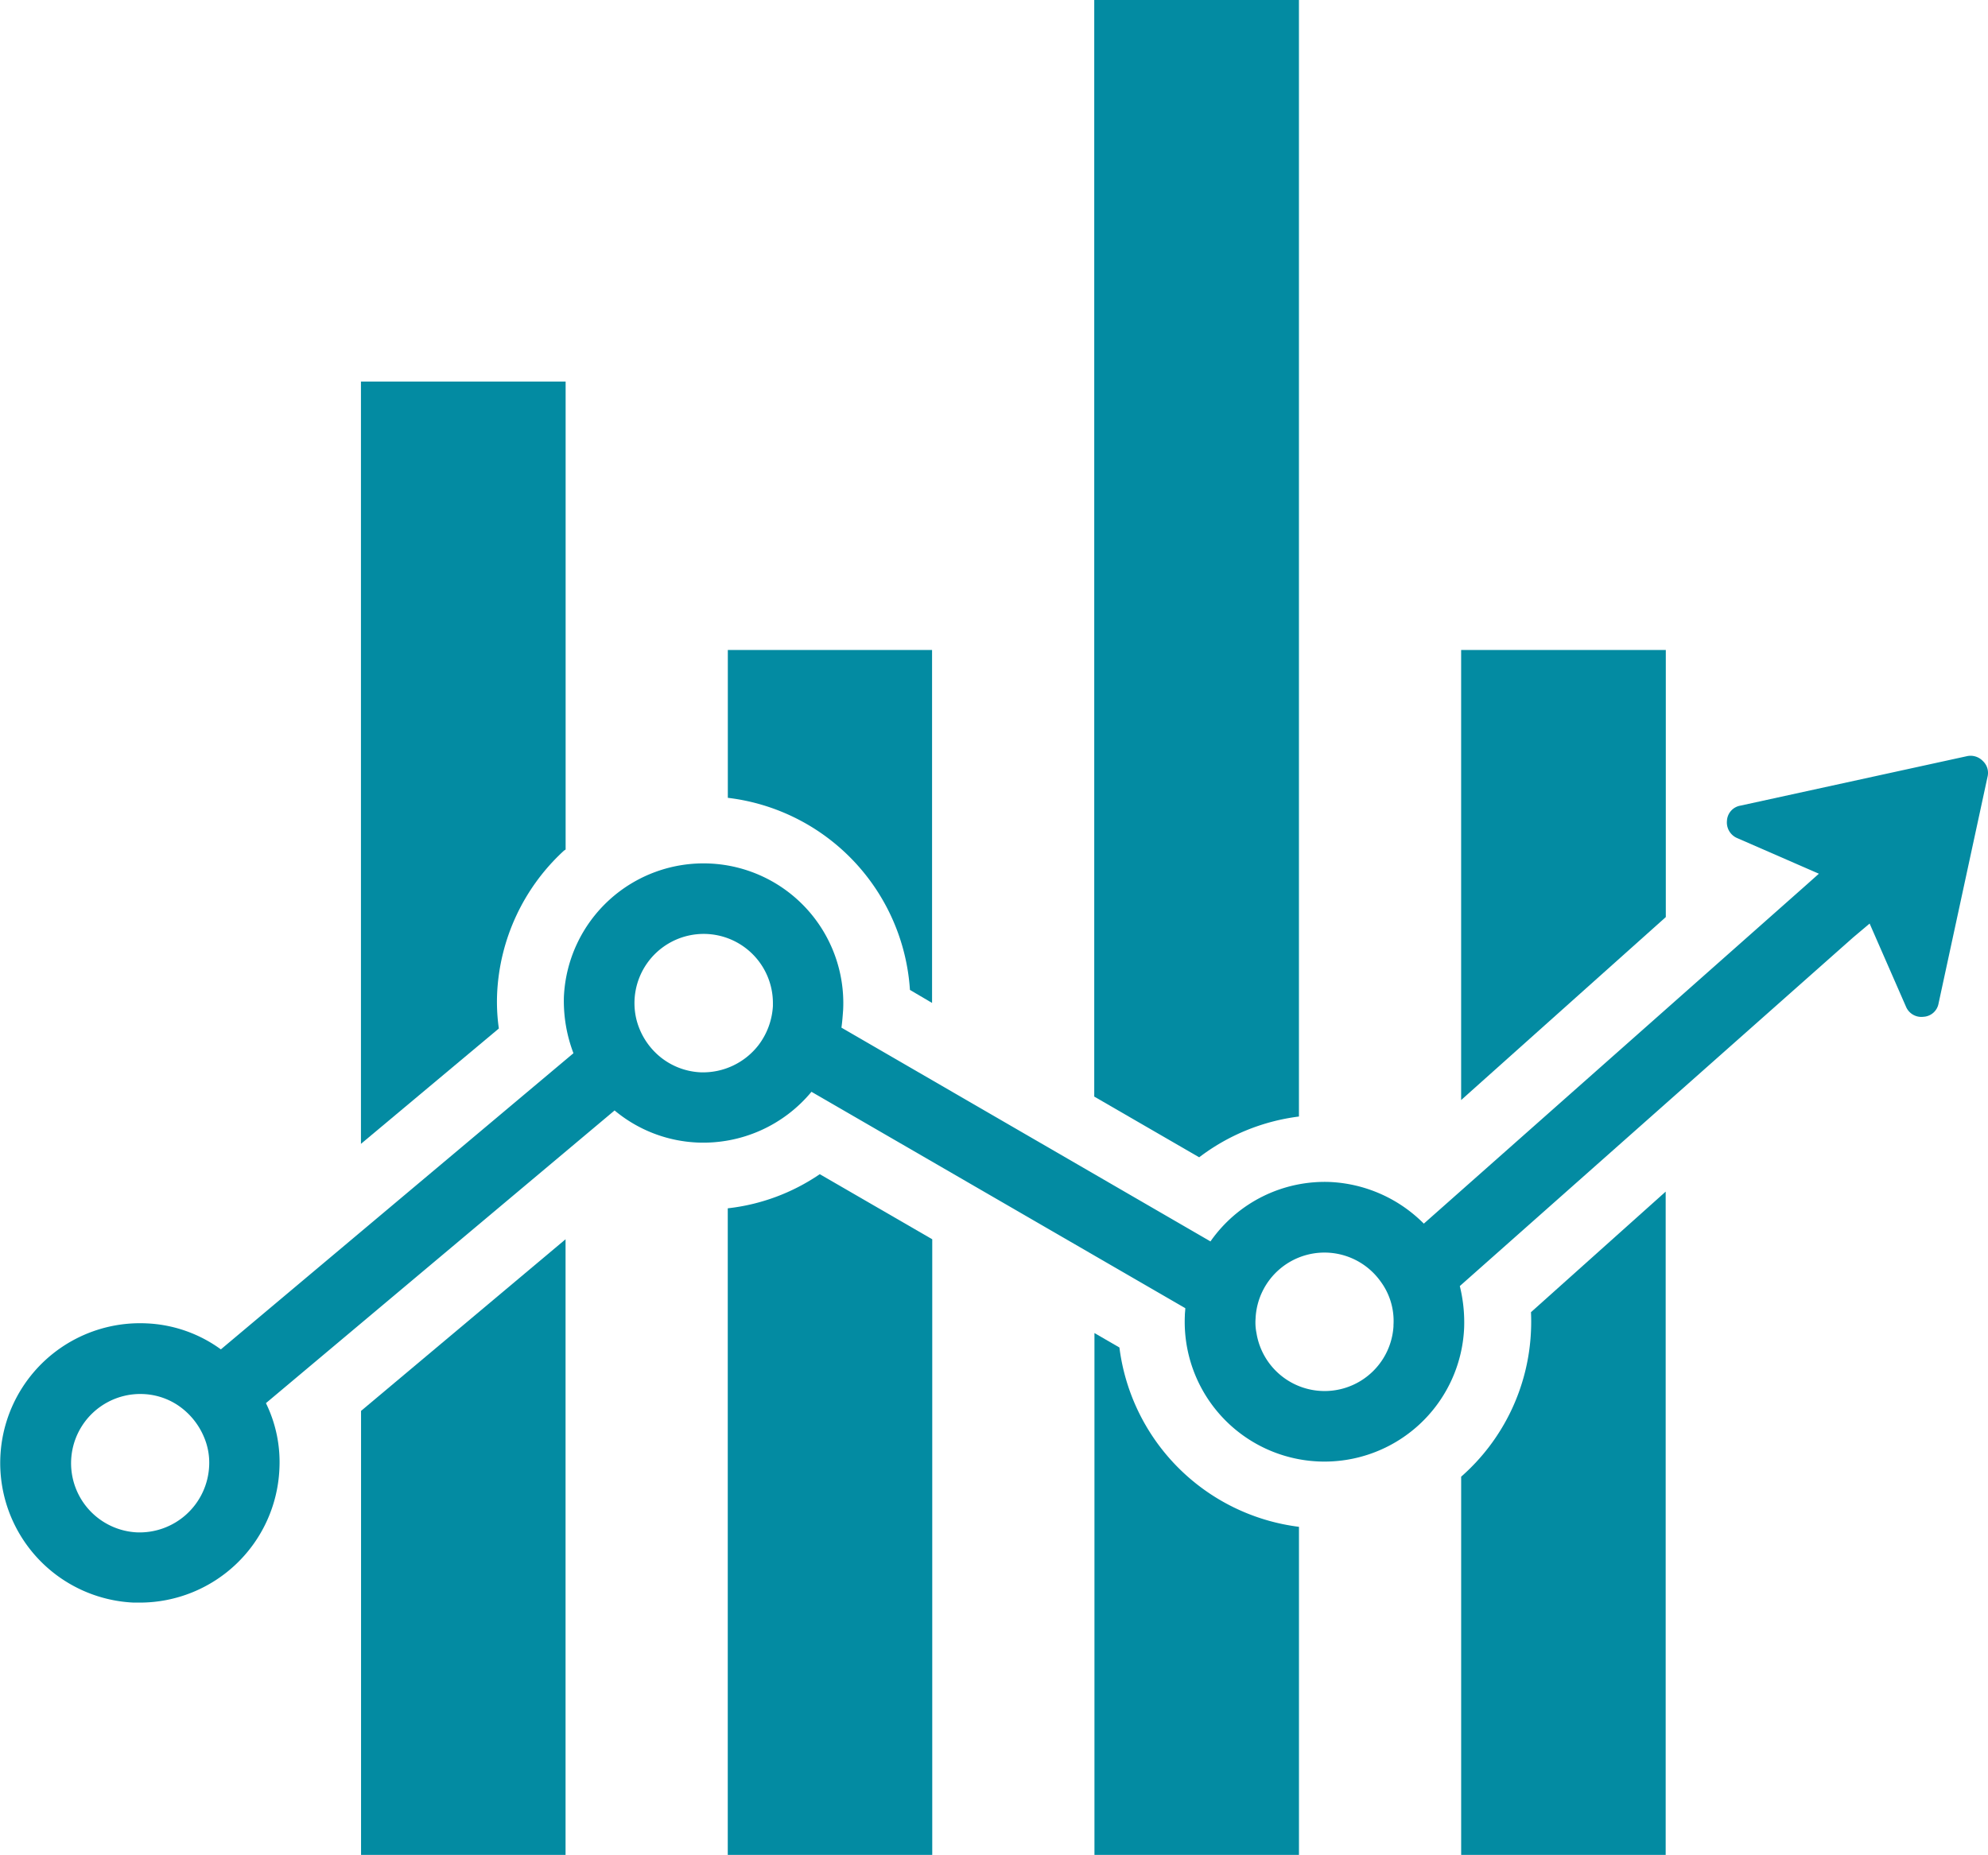
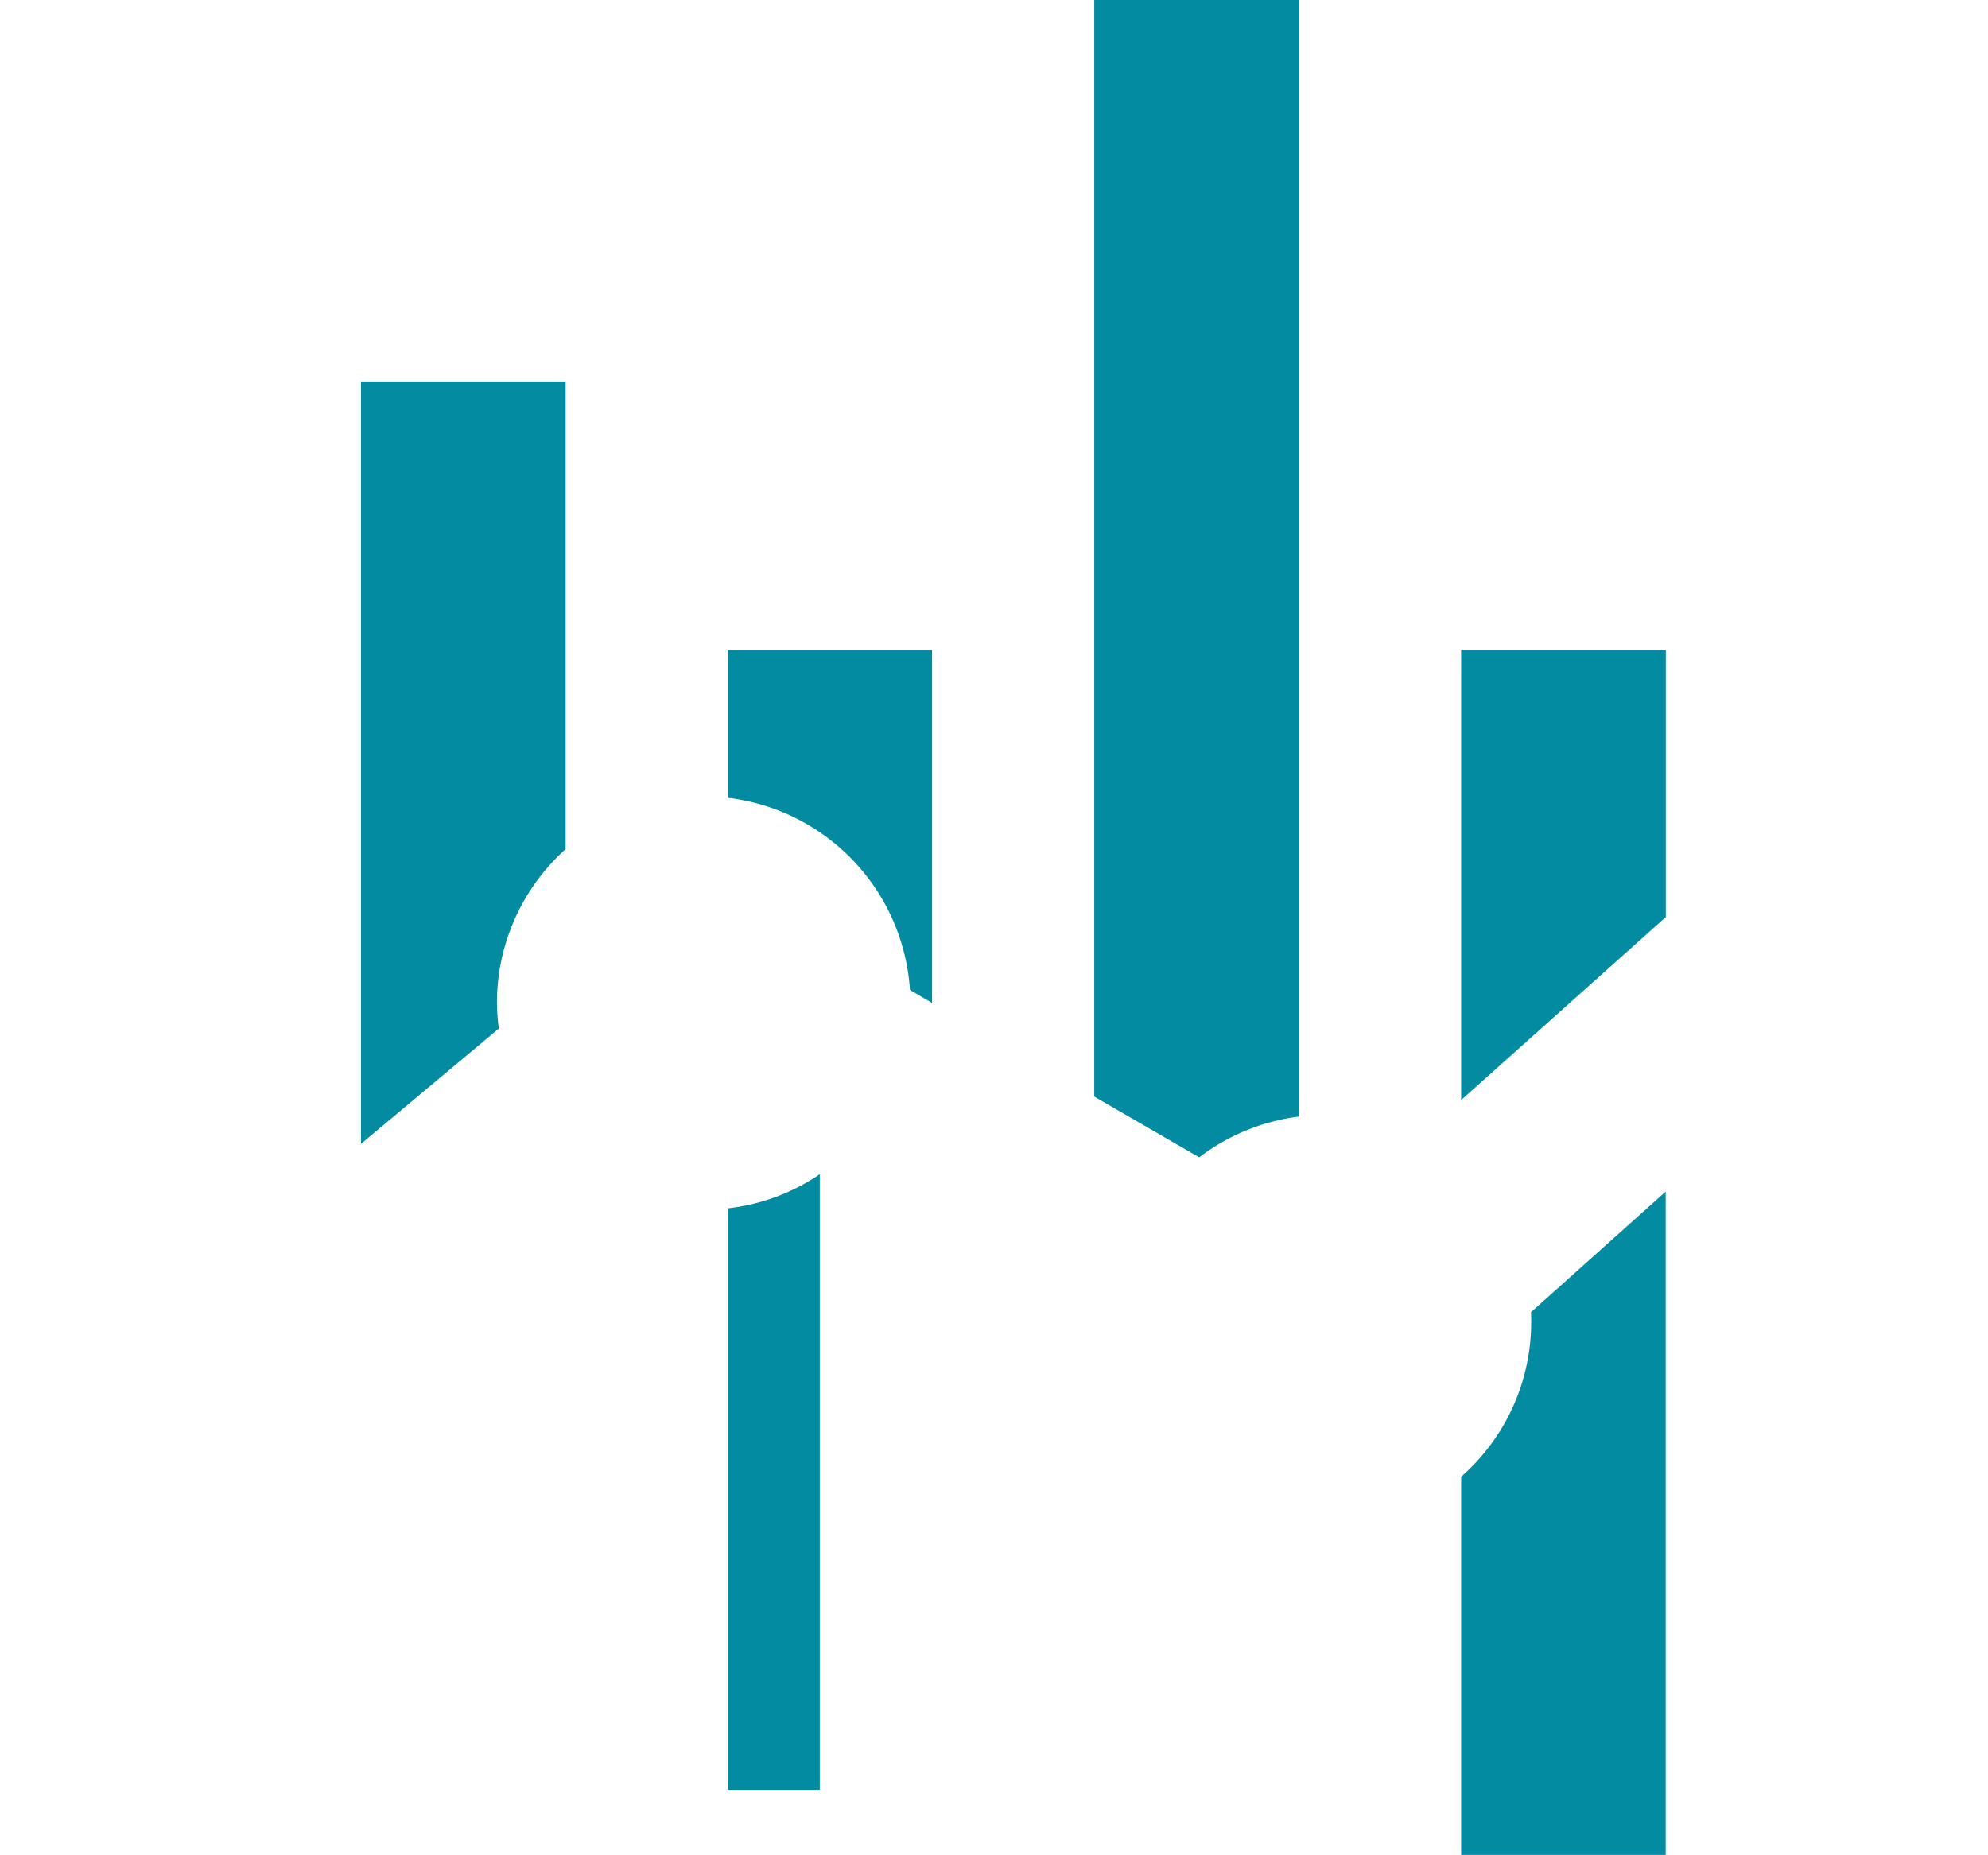
<svg xmlns="http://www.w3.org/2000/svg" width="276.388" height="257.913" viewBox="0 0 276.388 257.913">
  <g id="Group_43659" data-name="Group 43659" transform="translate(-38.293 -42.418)">
    <g id="Group_43658" data-name="Group 43658" transform="translate(88.476 42.418)">
      <g id="Group_43657" data-name="Group 43657">
        <g id="Group_43649" data-name="Group 43649" transform="translate(0 53.054)">
          <path id="Path_18428" data-name="Path 18428" d="M89.156,66.108v65.054c-.06.06-.121.121-.181.121a28.744,28.744,0,0,0-9.343,19.954,26.257,26.257,0,0,0,.24,4.824L60.7,172.1V66.108Z" transform="translate(-60.701 -66.108)" fill="#038ba2" />
        </g>
        <g id="Group_43650" data-name="Group 43650" transform="translate(0.013 172.312)">
-           <path id="Path_18429" data-name="Path 18429" d="M60.707,143.223l28.432-23.864v85.6H60.707Z" transform="translate(-60.707 -119.359)" fill="#038ba2" />
-         </g>
+           </g>
        <g id="Group_43651" data-name="Group 43651" transform="translate(51.005 90.374)">
          <path id="Path_18430" data-name="Path 18430" d="M111.871,82.772v49.077l-3.075-1.81a28.784,28.784,0,0,0-25.32-26.709V82.772Z" transform="translate(-83.476 -82.772)" fill="#038ba2" />
        </g>
        <g id="Group_43652" data-name="Group 43652" transform="translate(50.996 163.262)">
-           <path id="Path_18431" data-name="Path 18431" d="M96.266,115.318l15.636,9.05v85.6H83.472V120.064A28.226,28.226,0,0,0,96.266,115.318Z" transform="translate(-83.472 -115.318)" fill="#038ba2" />
+           <path id="Path_18431" data-name="Path 18431" d="M96.266,115.318v85.6H83.472V120.064A28.226,28.226,0,0,0,96.266,115.318Z" transform="translate(-83.472 -115.318)" fill="#038ba2" />
        </g>
        <g id="Group_43653" data-name="Group 43653" transform="translate(101.948)">
          <path id="Path_18432" data-name="Path 18432" d="M134.681,42.418V197.664a28.8,28.8,0,0,0-13.867,5.668l-14.591-8.441V42.418Z" transform="translate(-106.223 -42.418)" fill="#038ba2" />
        </g>
        <g id="Group_43654" data-name="Group 43654" transform="translate(101.977 185.352)">
-           <path id="Path_18433" data-name="Path 18433" d="M134.669,152.124v45.619H106.236V125.182l3.471,2.009A28.764,28.764,0,0,0,134.669,152.124Z" transform="translate(-106.236 -125.182)" fill="#038ba2" />
-         </g>
+           </g>
        <g id="Group_43655" data-name="Group 43655" transform="translate(152.954 90.374)">
          <path id="Path_18434" data-name="Path 18434" d="M157.455,82.772v37.138L129,145.353V82.772Z" transform="translate(-128.998 -82.772)" fill="#038ba2" />
        </g>
        <g id="Group_43656" data-name="Group 43656" transform="translate(152.96 165.685)">
          <path id="Path_18435" data-name="Path 18435" d="M138.707,133.165,157.434,116.4v92.228H129V156.037a28.582,28.582,0,0,0,9.706-20.236C138.747,134.919,138.747,134.036,138.707,133.165Z" transform="translate(-129.001 -116.4)" fill="#038ba2" />
        </g>
      </g>
    </g>
-     <path id="Path_18436" data-name="Path 18436" d="M313.959,90.064a2.354,2.354,0,0,0-2.231-.663l-31.472,6.873a2.249,2.249,0,0,0-1.868,2.11,2.357,2.357,0,0,0,1.447,2.412l11.334,4.943-1.689,1.507-53.236,47.147a19.682,19.682,0,0,0-12.962-5.787,19.375,19.375,0,0,0-16.7,8.259l-51.305-29.723c.119-.844.179-1.689.24-2.533a19.433,19.433,0,0,0-38.827-1.747,20.453,20.453,0,0,0,1.328,7.836L69,171.876a18.906,18.906,0,0,0-10.369-3.617,19.433,19.433,0,1,0-1.749,38.827h.9a19.434,19.434,0,0,0,19.352-18.51,18.668,18.668,0,0,0-1.868-9.225l48.472-40.695a19.269,19.269,0,0,0,11.516,4.461,19.524,19.524,0,0,0,15.856-7.055l51.971,30.086c0,.361-.06.663-.06,1.023a19.433,19.433,0,0,0,38.827,1.749,21.14,21.14,0,0,0-.6-5.847L295.933,114.6l2.291-1.93,5.064,11.576a2.31,2.31,0,0,0,2.412,1.386,2.251,2.251,0,0,0,2.11-1.868l6.813-31.533A2.246,2.246,0,0,0,313.959,90.064ZM57.306,197.319a9.626,9.626,0,0,1,.842-19.233,9.4,9.4,0,0,1,4.7,1.447,9.947,9.947,0,0,1,3.8,4.522,9.075,9.075,0,0,1,.723,4.04A9.681,9.681,0,0,1,57.306,197.319Zm88.444-73.192a9.914,9.914,0,0,1-1.989,5.426,9.757,9.757,0,0,1-8.078,3.8,9.581,9.581,0,0,1-5.85-2.352,9.826,9.826,0,0,1-3.075-5.064,9.624,9.624,0,1,1,18.991-2.051Zm86.276,44.553a9.595,9.595,0,0,1-19.052.9,7.341,7.341,0,0,1-.121-1.989,9.588,9.588,0,0,1,17.363-5.184,9.226,9.226,0,0,1,1.81,6.089Z" transform="translate(0 58.163)" fill="#038ba2" />
  </g>
</svg>